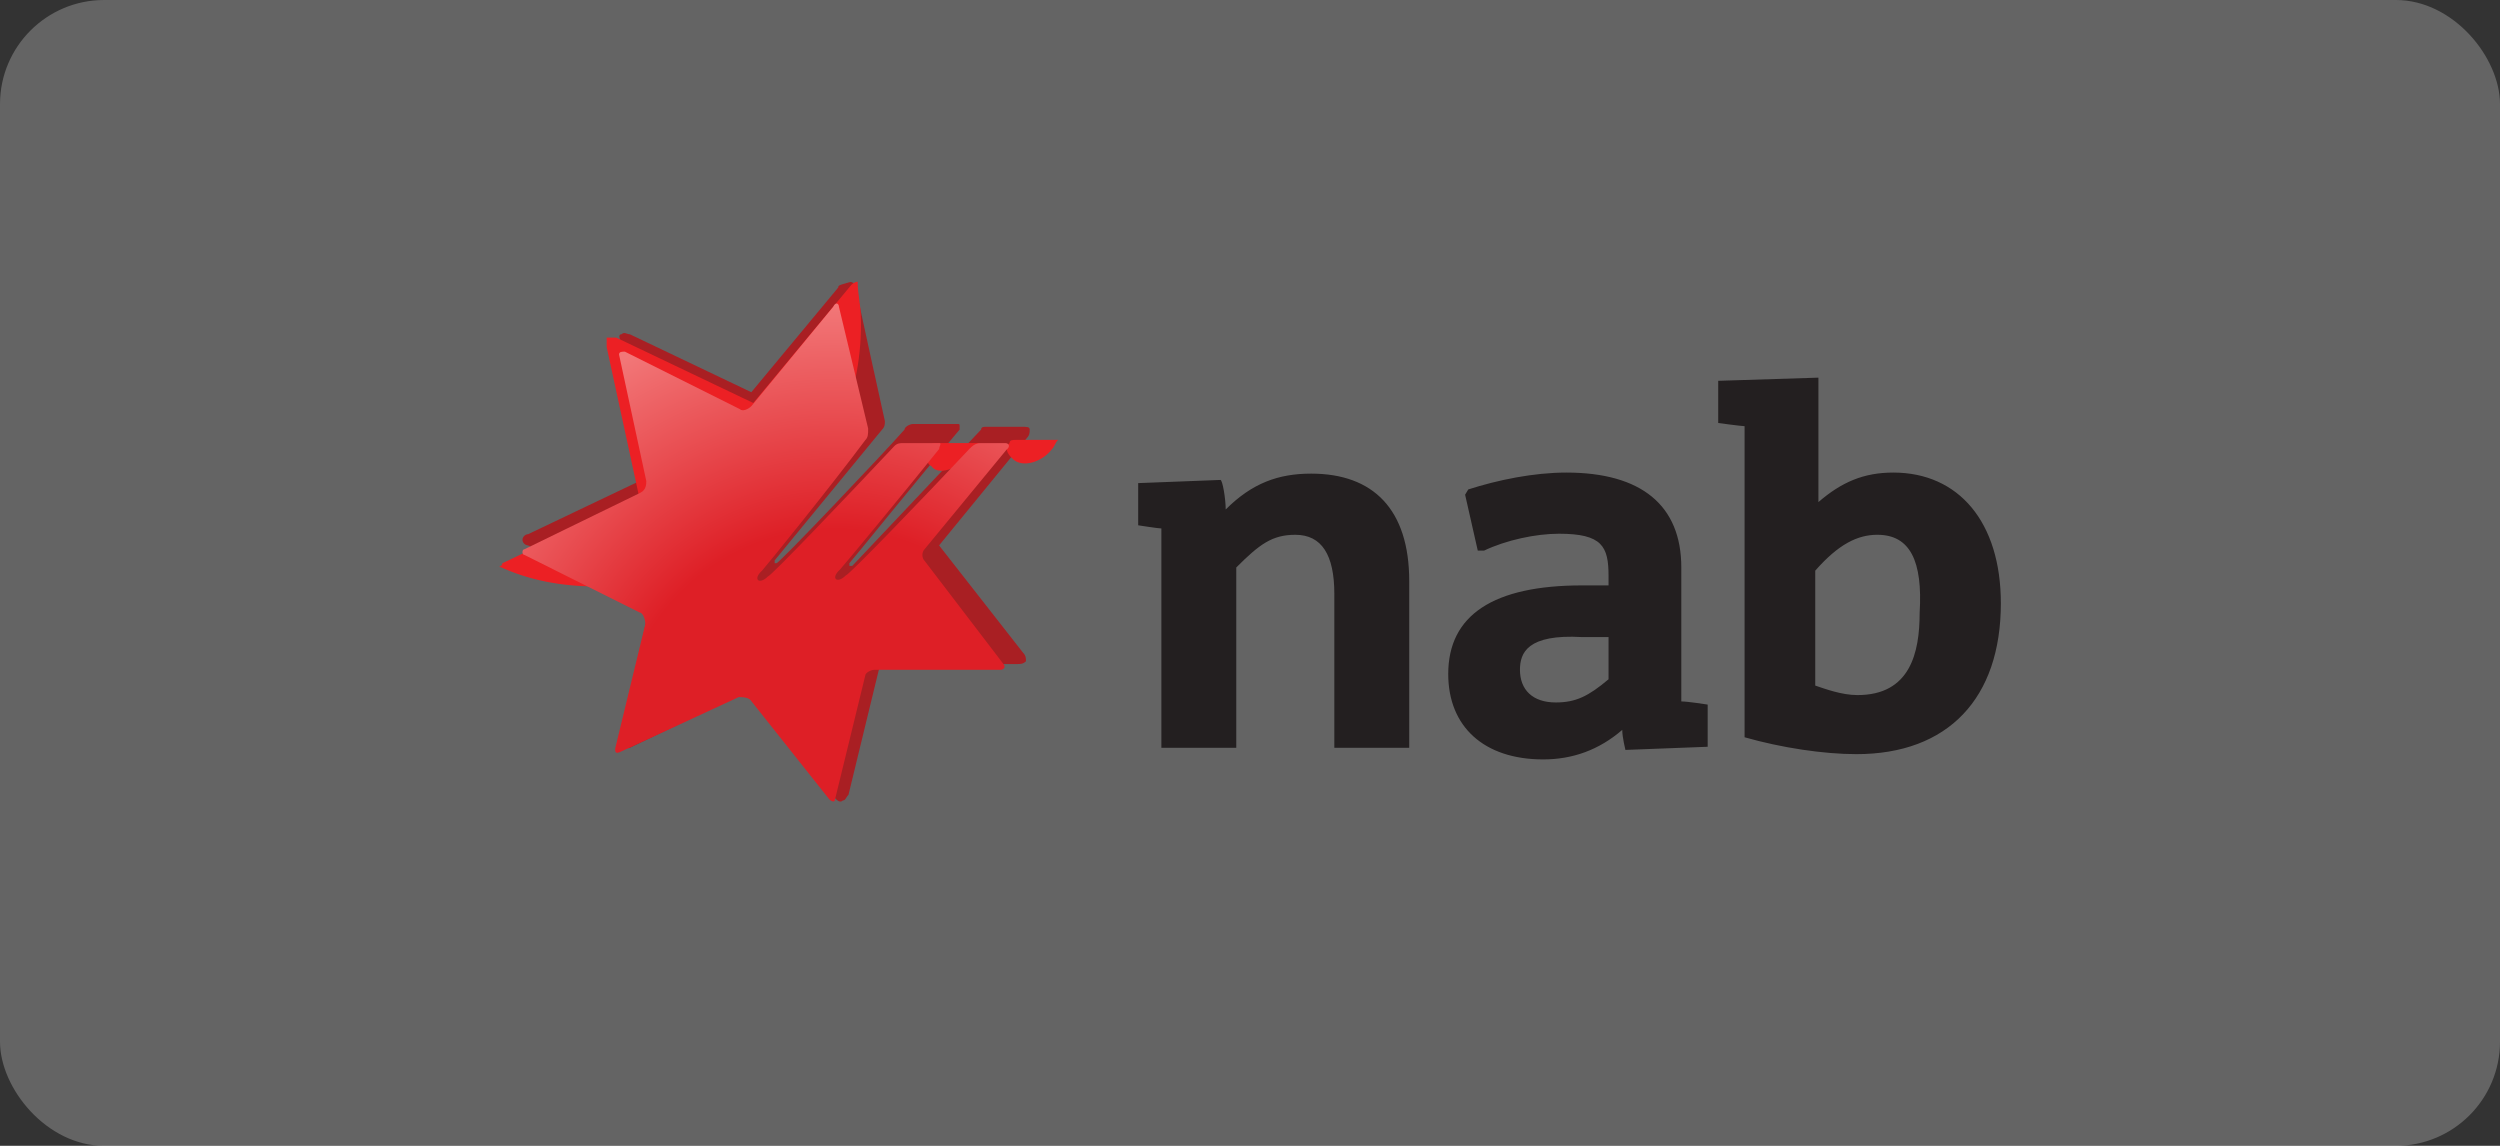
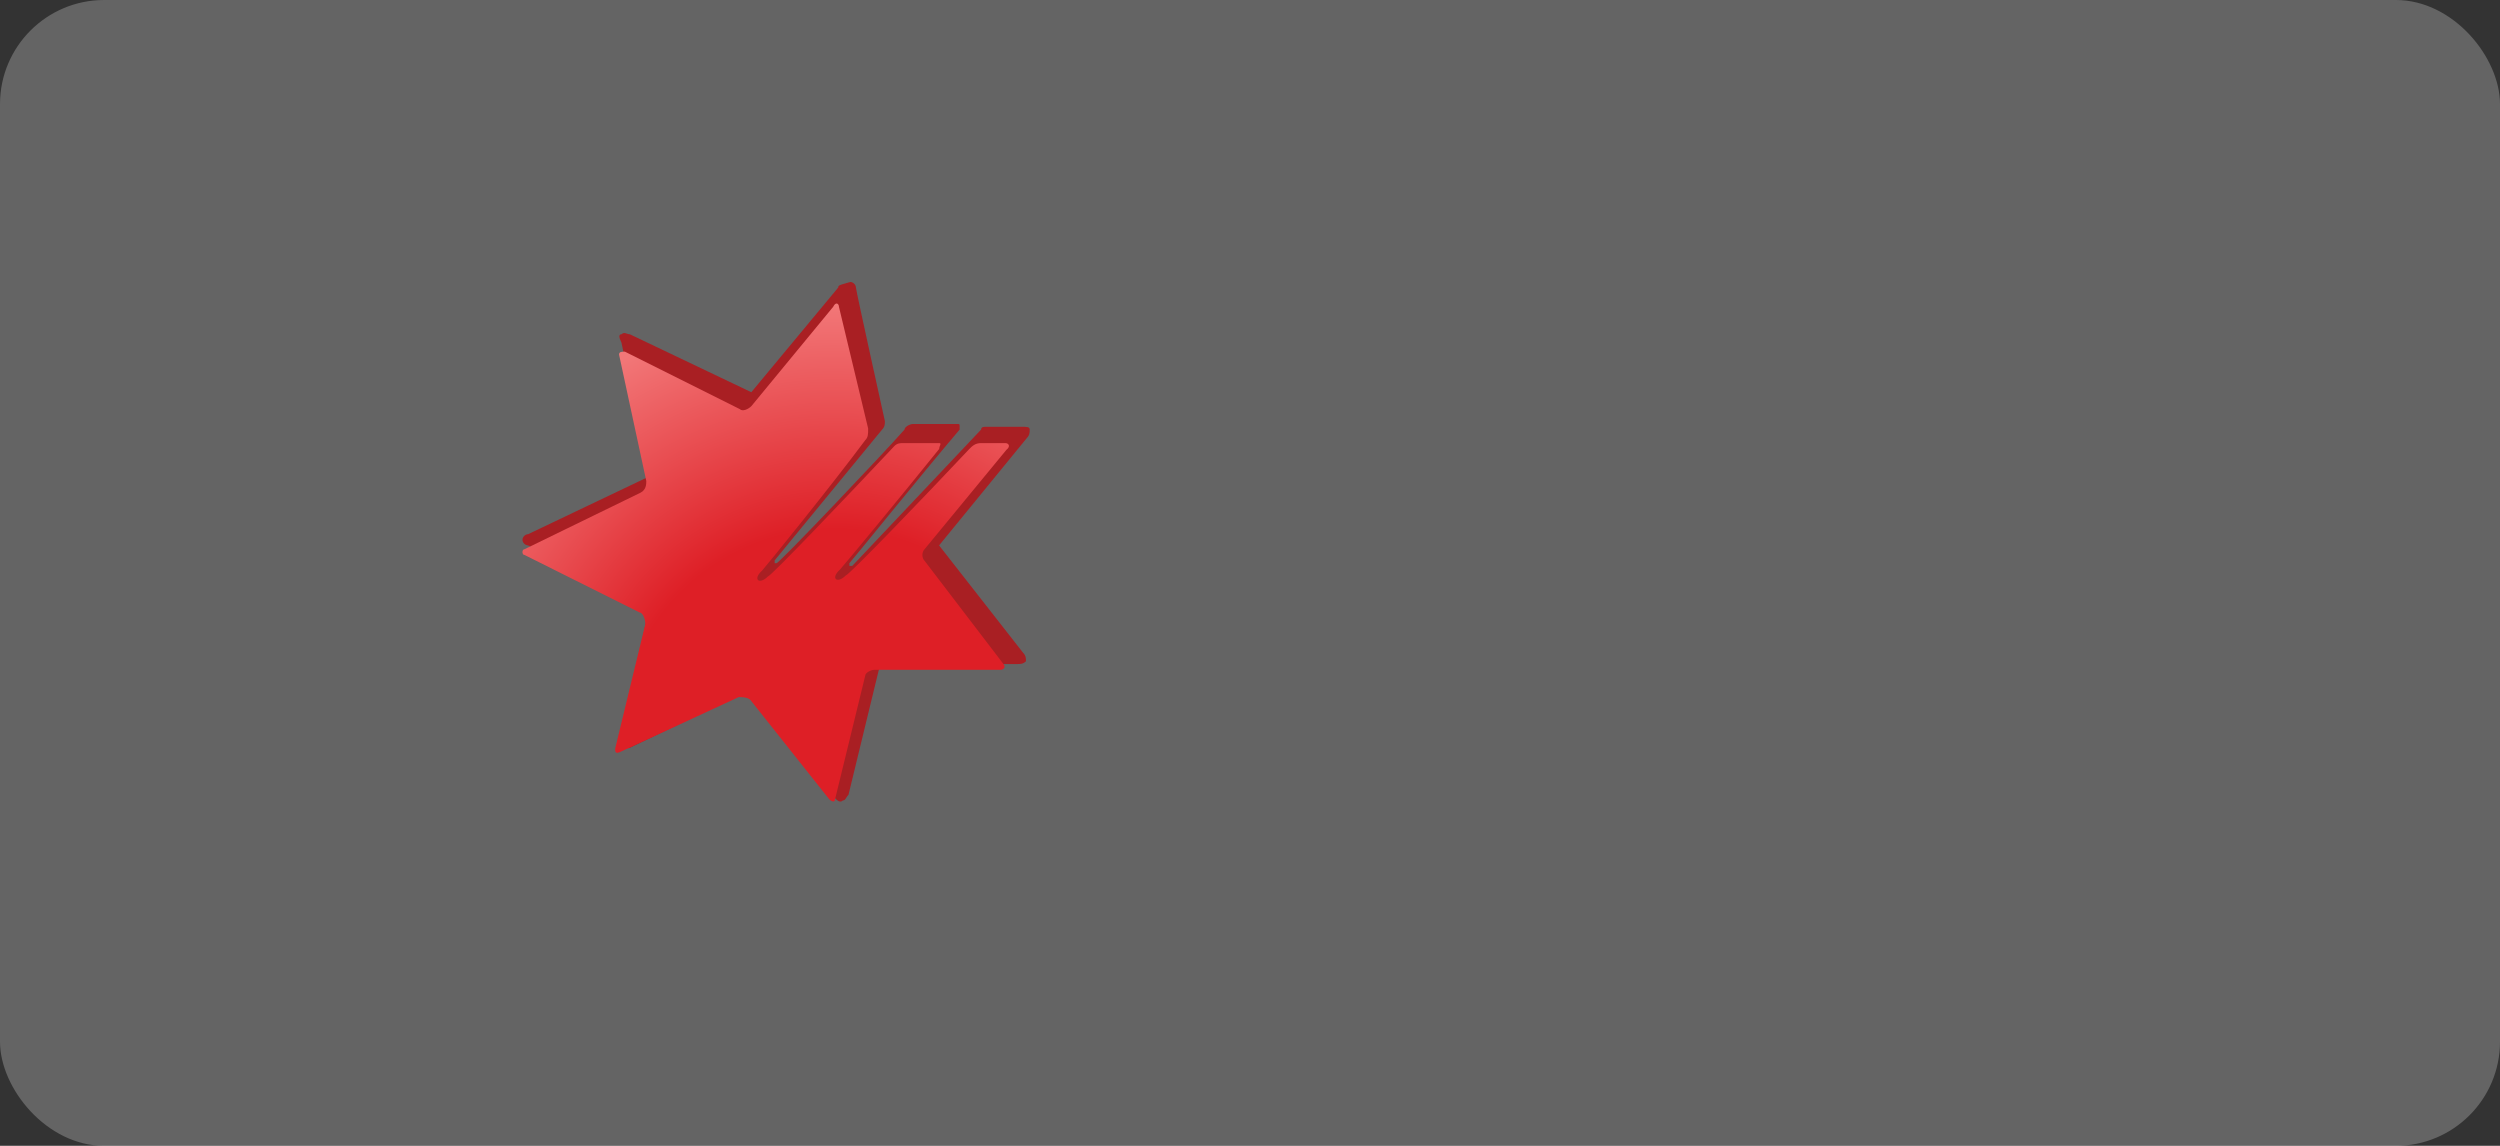
<svg xmlns="http://www.w3.org/2000/svg" width="120" height="55" viewBox="0 0 120 55" fill="none">
  <rect x="0" y="0" width="120" height="55" fill="#333333" stroke="none" />
  <rect width="120" height="55" rx="5" fill="url(#paint0_linear_10123_47755)" />
  <path d="M40.233 13.804L36.063 18.826L30.235 16.046C30.1 16.046 29.965 15.912 29.831 16.046C29.696 16.046 29.696 16.181 29.831 16.45L31.176 22.862L25.347 25.642C25.213 25.642 25.078 25.776 25.078 25.911C25.078 26.045 25.213 26.18 25.347 26.18L31.176 29.094L29.786 35.506V35.91H30.19L36.019 33.13L40.054 38.286C40.188 38.421 40.323 38.555 40.458 38.421C40.592 38.421 40.592 38.286 40.727 38.152L42.251 31.874H48.842C48.977 31.874 49.111 31.874 49.246 31.74C49.246 31.605 49.246 31.471 49.111 31.336L45.076 26.18L49.291 21.023C49.425 20.889 49.425 20.754 49.425 20.62C49.425 20.485 49.291 20.485 49.021 20.485H47.362C47.228 20.485 47.093 20.485 47.093 20.62L40.906 27.166H40.771V27.032C40.906 26.897 44.269 22.727 46.062 20.62V20.485C46.062 20.351 46.062 20.351 45.928 20.351H43.82C43.686 20.351 43.417 20.485 43.417 20.62C42.43 21.741 37.408 27.032 37.274 27.032H37.184V26.897L42.34 20.62C42.475 20.485 42.475 20.351 42.475 20.216C42.475 20.216 41.085 13.939 41.085 13.804C41.085 13.67 40.95 13.535 40.816 13.535C40.367 13.67 40.233 13.67 40.233 13.804L40.233 13.804Z" fill="#A91F23" />
-   <path d="M28.665 28.151C26.944 28.151 25.375 27.848 23.957 27.189C23.957 27.189 24.109 27.189 24.109 27.038L30.69 23.899L29.12 16.66V16.204H29.576L36.157 19.343L40.865 13.673C41.017 13.521 41.168 13.521 41.168 13.521C41.168 14.129 41.32 14.635 41.32 15.243C41.523 22.38 35.701 28.151 28.665 28.151L28.665 28.151ZM46.585 21.874C46.737 21.722 46.889 21.419 47.041 21.267H44.864C44.712 21.267 44.56 21.419 44.408 21.419C44.408 21.722 44.408 22.228 44.712 22.38C45.016 22.836 45.927 22.532 46.585 21.874L46.585 21.874ZM48.762 21.115C48.61 21.115 48.458 21.115 48.458 21.267L48.306 21.419C48.306 21.722 48.458 21.874 48.61 22.026C49.066 22.482 50.027 22.178 50.483 21.57C50.635 21.419 50.635 21.267 50.787 21.115H48.762L48.762 21.115Z" fill="#EC2024" />
  <path d="M48.257 21.269H47.09C46.809 21.269 46.669 21.41 46.529 21.55C44.334 23.885 40.737 27.622 40.597 27.622C40.177 28.042 39.85 27.762 40.317 27.341C40.457 27.201 43.353 23.698 45.081 21.549C45.081 21.409 45.221 21.269 45.081 21.269H43.353C43.213 21.269 43.073 21.269 42.932 21.409C40.737 23.745 37 27.669 36.86 27.669C36.44 28.089 36.113 27.809 36.58 27.388C36.72 27.248 39.896 23.325 41.531 21.129C41.671 20.989 41.671 20.849 41.671 20.569L40.27 14.73C40.27 14.59 40.13 14.45 39.99 14.73L36.066 19.494C35.926 19.635 35.646 19.775 35.506 19.635L29.994 16.879C29.854 16.879 29.714 16.879 29.714 17.019L31.022 23.091C31.022 23.231 31.022 23.511 30.742 23.651L25.183 26.36C25.043 26.36 25.043 26.641 25.183 26.641L30.695 29.397C30.835 29.397 30.975 29.677 30.975 29.957L29.527 35.936C29.527 36.076 29.527 36.216 29.807 36.076L35.459 33.46C35.599 33.46 35.88 33.46 36.02 33.6L39.803 38.364C39.943 38.505 40.083 38.505 40.083 38.364L41.531 32.432C41.531 32.292 41.812 32.152 41.952 32.152H48.024C48.164 32.152 48.304 32.012 48.164 31.872L44.381 26.921C44.24 26.781 44.24 26.5 44.381 26.36L48.304 21.596C48.538 21.409 48.398 21.269 48.257 21.269L48.257 21.269Z" fill="url(#paint1_radial_10123_47755)" />
-   <path d="M58.834 24.455C60.1 23.189 61.365 22.734 62.935 22.734C65.921 22.734 67.643 24.455 67.643 27.897V35.895H64.048V28.505C64.048 26.631 63.441 25.67 62.175 25.67C61.062 25.67 60.454 26.125 59.341 27.239V35.895H55.746V25.366C55.595 25.366 54.633 25.214 54.633 25.214V23.189L58.581 23.037C58.682 23.037 58.834 23.948 58.834 24.454M90.118 25.669C89.157 25.669 88.245 26.125 87.132 27.391V32.908C87.587 33.06 88.397 33.364 89.157 33.364C91.688 33.364 92.143 31.339 92.143 29.416C92.295 26.935 91.688 25.67 90.118 25.67M87.284 18.127V24.1C88.397 23.139 89.46 22.683 90.878 22.683C94.016 22.683 96.041 25.062 96.041 28.96C96.041 33.516 93.51 36.199 89.106 36.199C87.536 36.199 85.512 35.895 83.74 35.389V20.456C83.588 20.456 82.474 20.304 82.474 20.304V18.279L87.284 18.127ZM70.477 23.493C71.894 23.037 73.615 22.683 75.185 22.683C78.779 22.683 80.703 24.252 80.703 27.239V33.668C81.006 33.668 81.968 33.82 81.968 33.82V35.845L78.02 35.996C78.02 35.996 77.868 35.389 77.868 35.035C76.754 35.996 75.489 36.452 74.071 36.452C71.236 36.452 69.515 34.883 69.515 32.352C69.515 29.517 71.692 28.099 75.944 28.099H77.21V27.644C77.21 26.227 76.906 25.619 74.831 25.619C73.717 25.619 72.299 25.923 71.236 26.429H70.933L70.325 23.746L70.477 23.493M72.958 32.149C72.958 33.111 73.565 33.718 74.679 33.718C75.641 33.718 76.248 33.415 77.21 32.605V30.58H75.944C73.312 30.428 72.958 31.339 72.958 32.149" fill="#231F20" />
  <defs>
    <linearGradient id="paint0_linear_10123_47755" x1="0" y1="0" x2="132.769" y2="44.014" gradientUnits="userSpaceOnUse">
      <stop stop-color="white" stop-opacity="0.65" />
      <stop offset="0" stop-color="white" stop-opacity="0.24" />
    </linearGradient>
    <radialGradient id="paint1_radial_10123_47755" cx="0" cy="0" r="1" gradientUnits="userSpaceOnUse" gradientTransform="translate(40.023 35.763) scale(21.131 21.131)">
      <stop offset="0.49" stop-color="#DE1F26" />
      <stop offset="0.74" stop-color="#E84B4F" />
      <stop offset="1" stop-color="#F27778" />
    </radialGradient>
  </defs>
</svg>